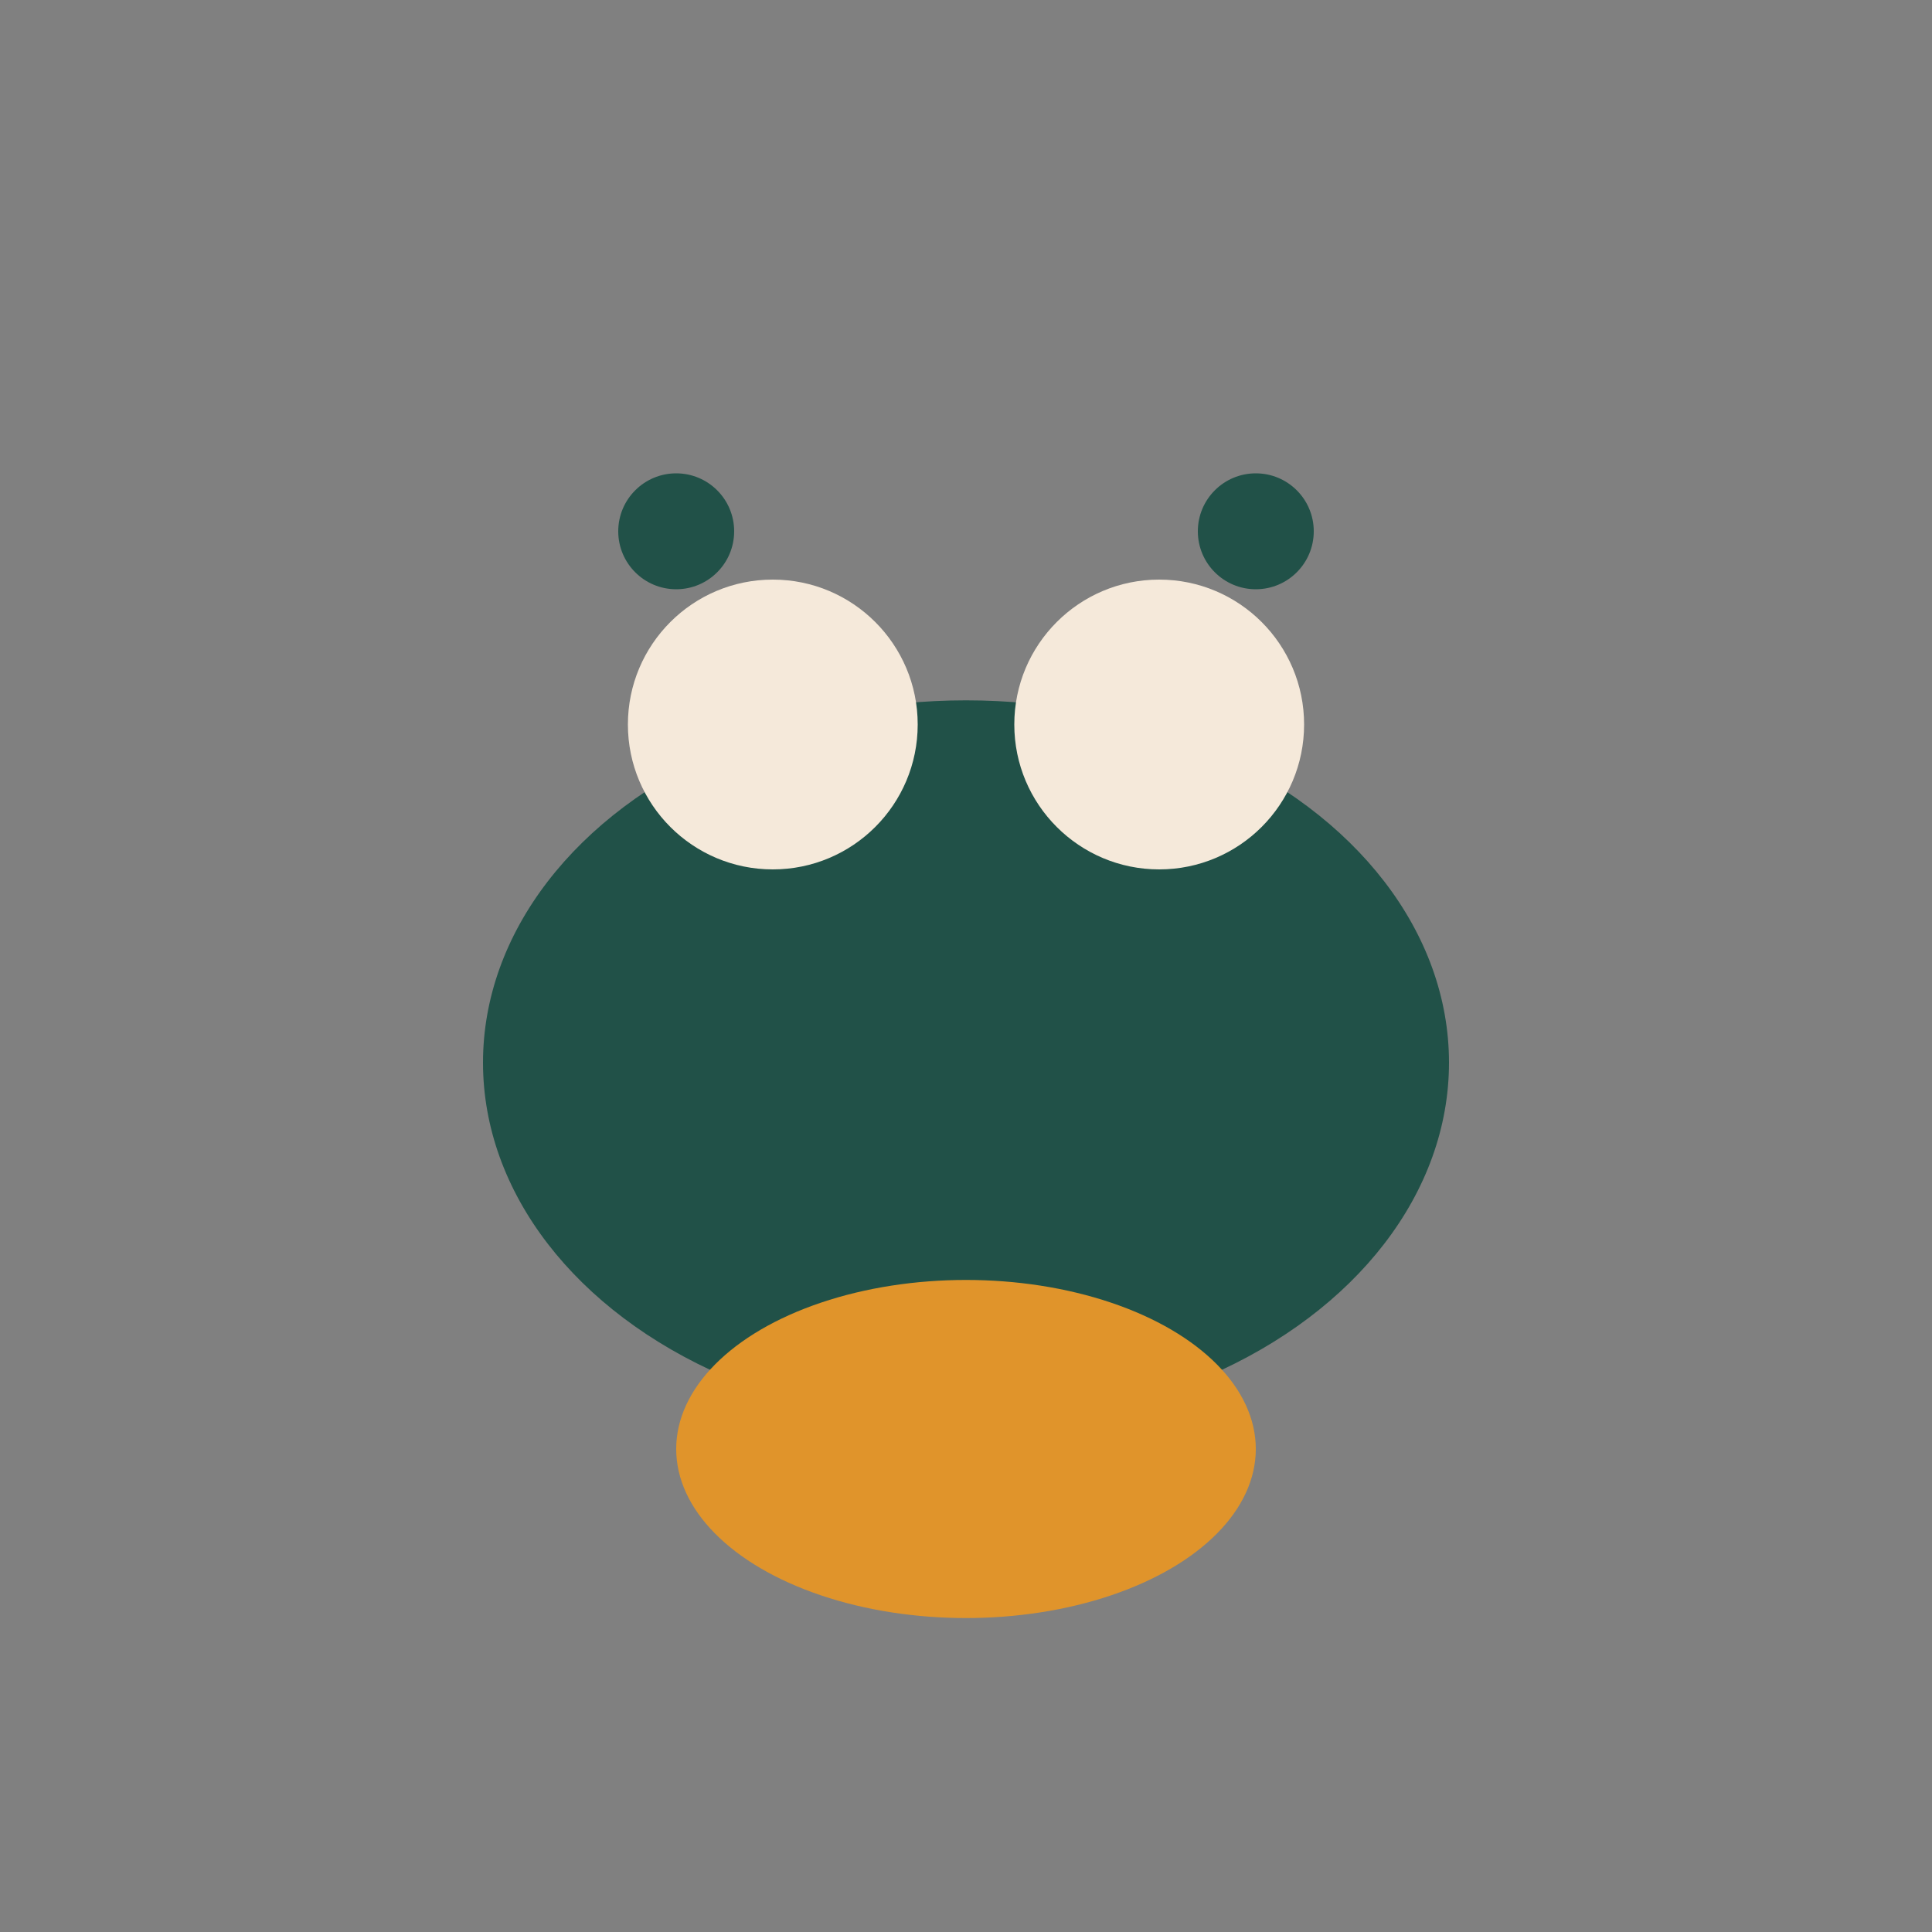
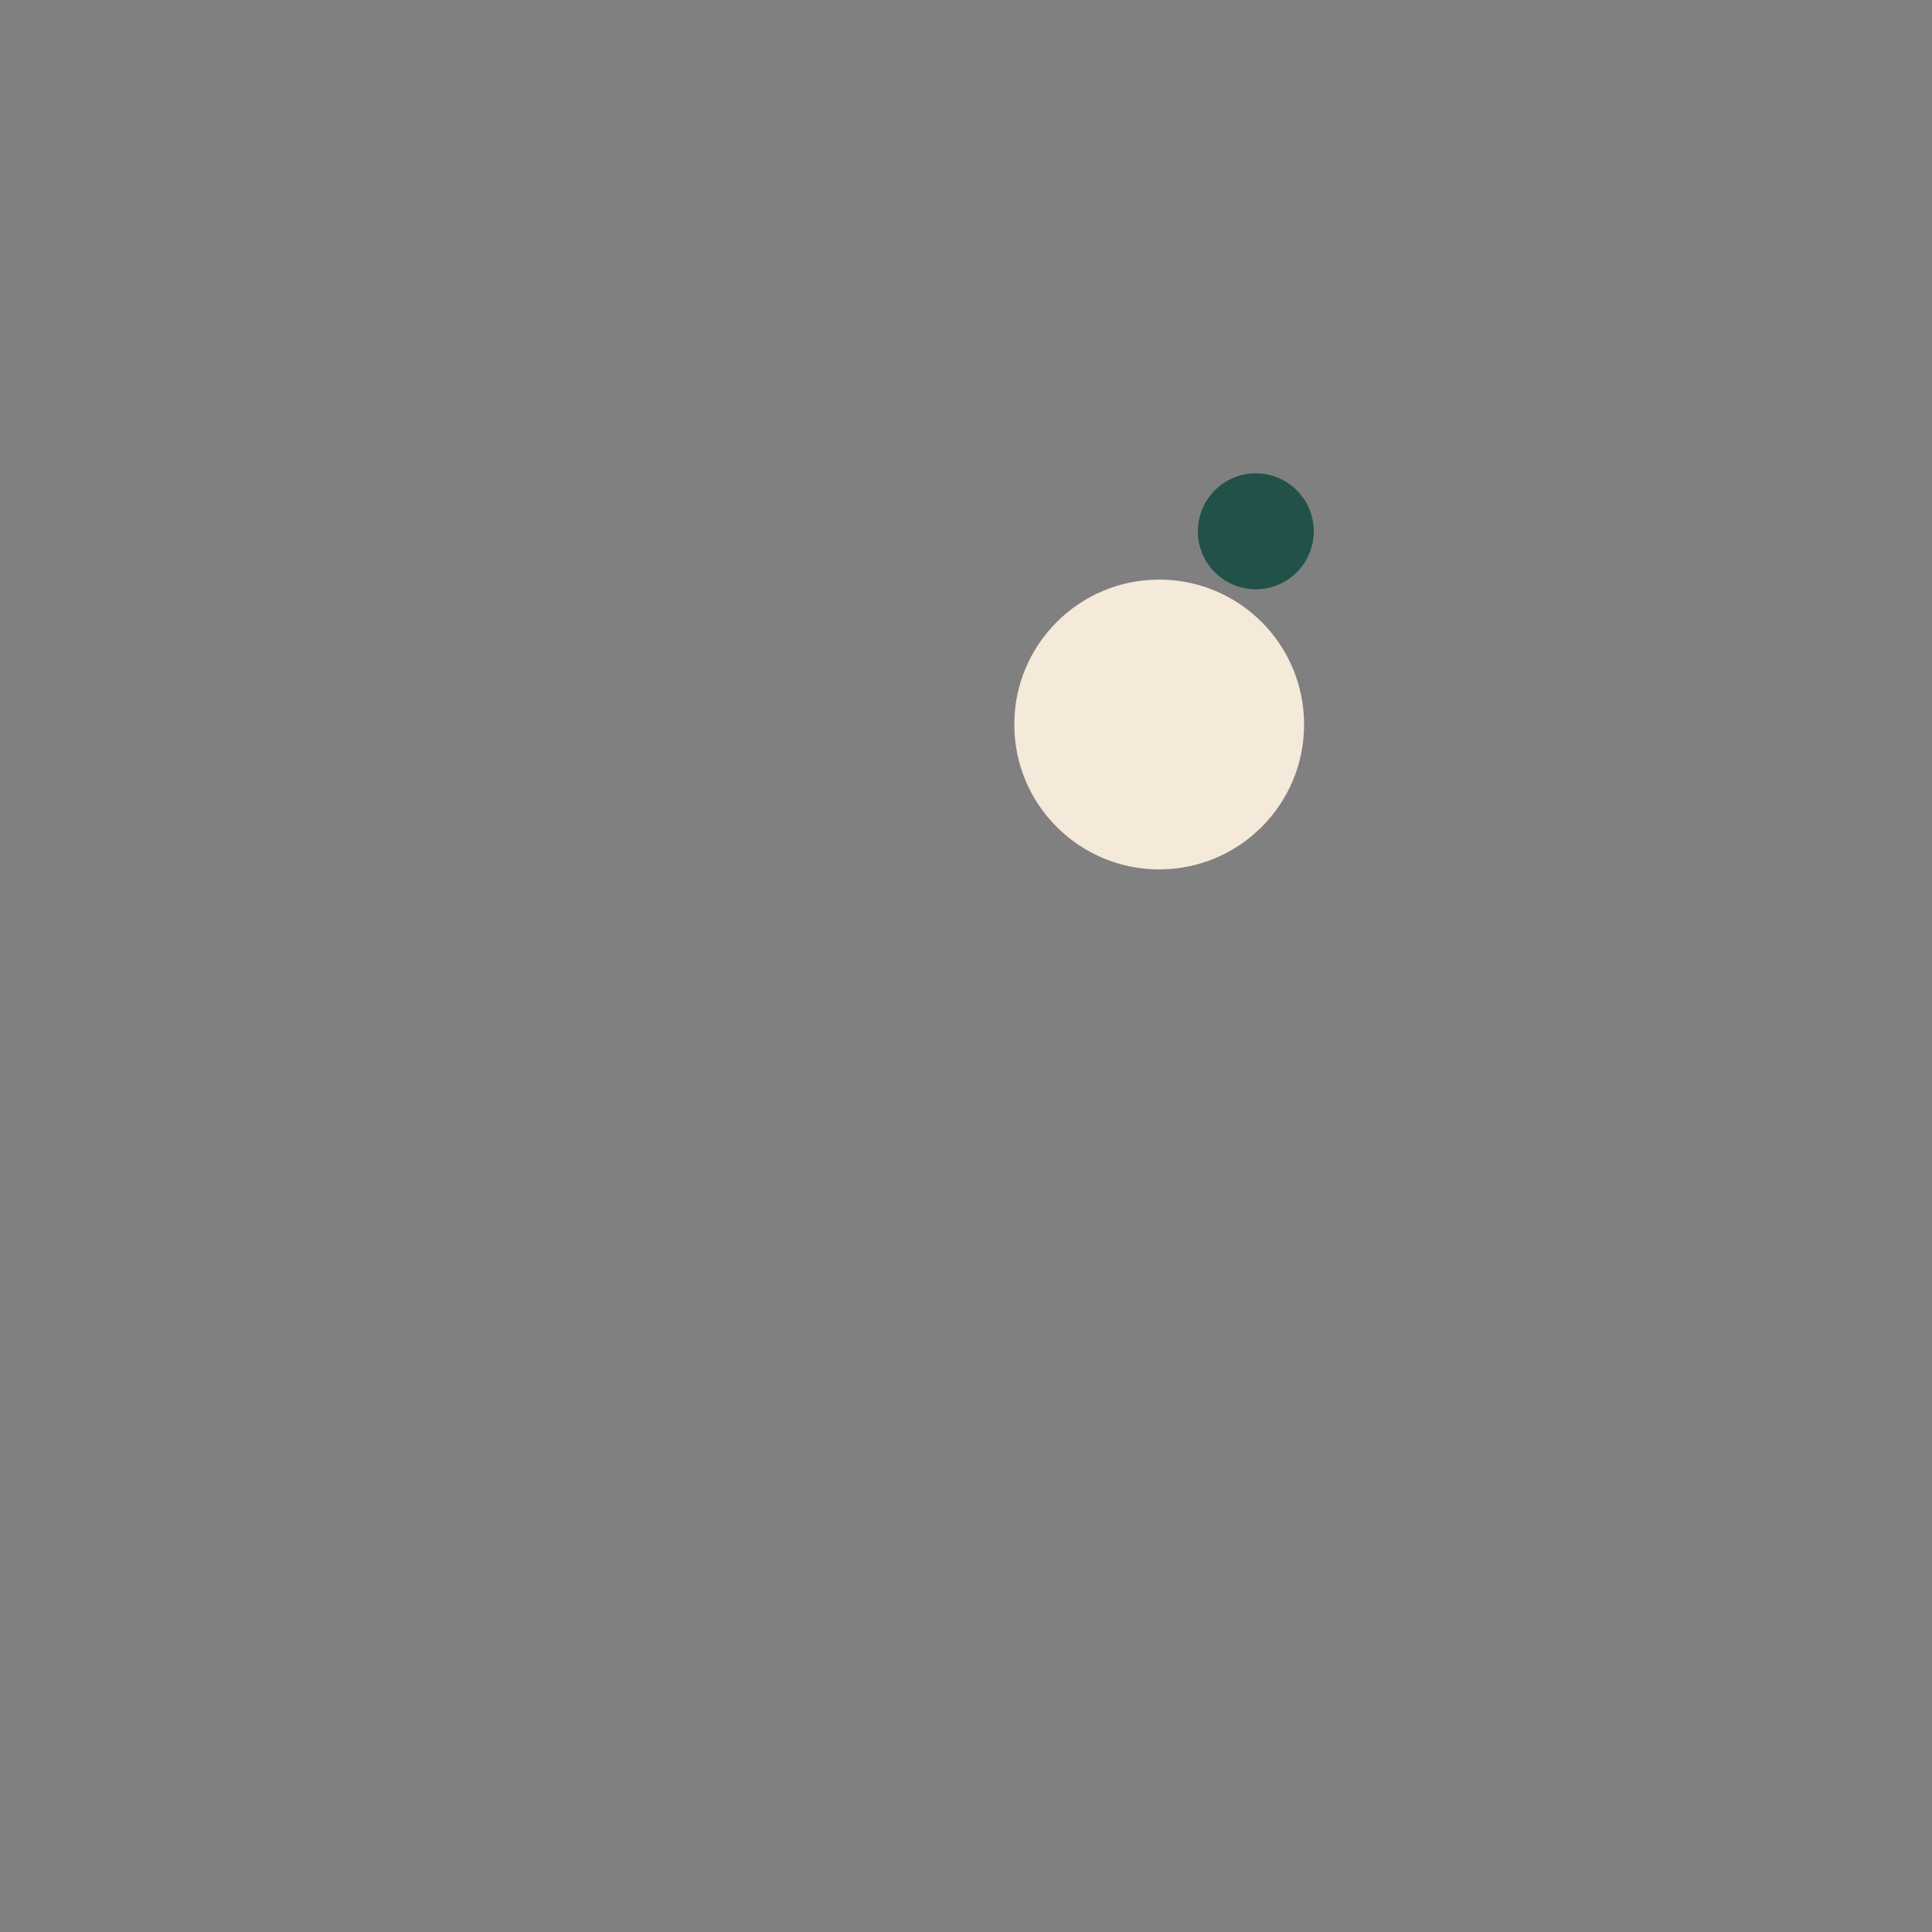
<svg xmlns="http://www.w3.org/2000/svg" width="40" height="40" viewBox="0 0 40 40">
  <rect x="0" y="0" width="40" height="40" fill="#808080" stroke="none" />
-   <ellipse cx="20" cy="22" rx="10" ry="7.5" fill="#215148" />
-   <ellipse cx="16" cy="15" rx="3" ry="3" fill="#F5E9DA" />
  <ellipse cx="24" cy="15" rx="3" ry="3" fill="#F5E9DA" />
-   <ellipse cx="20" cy="30" rx="6" ry="3.5" fill="#E0942B" />
-   <circle cx="14" cy="11" r="1.2" fill="#215148" />
  <circle cx="26" cy="11" r="1.2" fill="#215148" />
</svg>